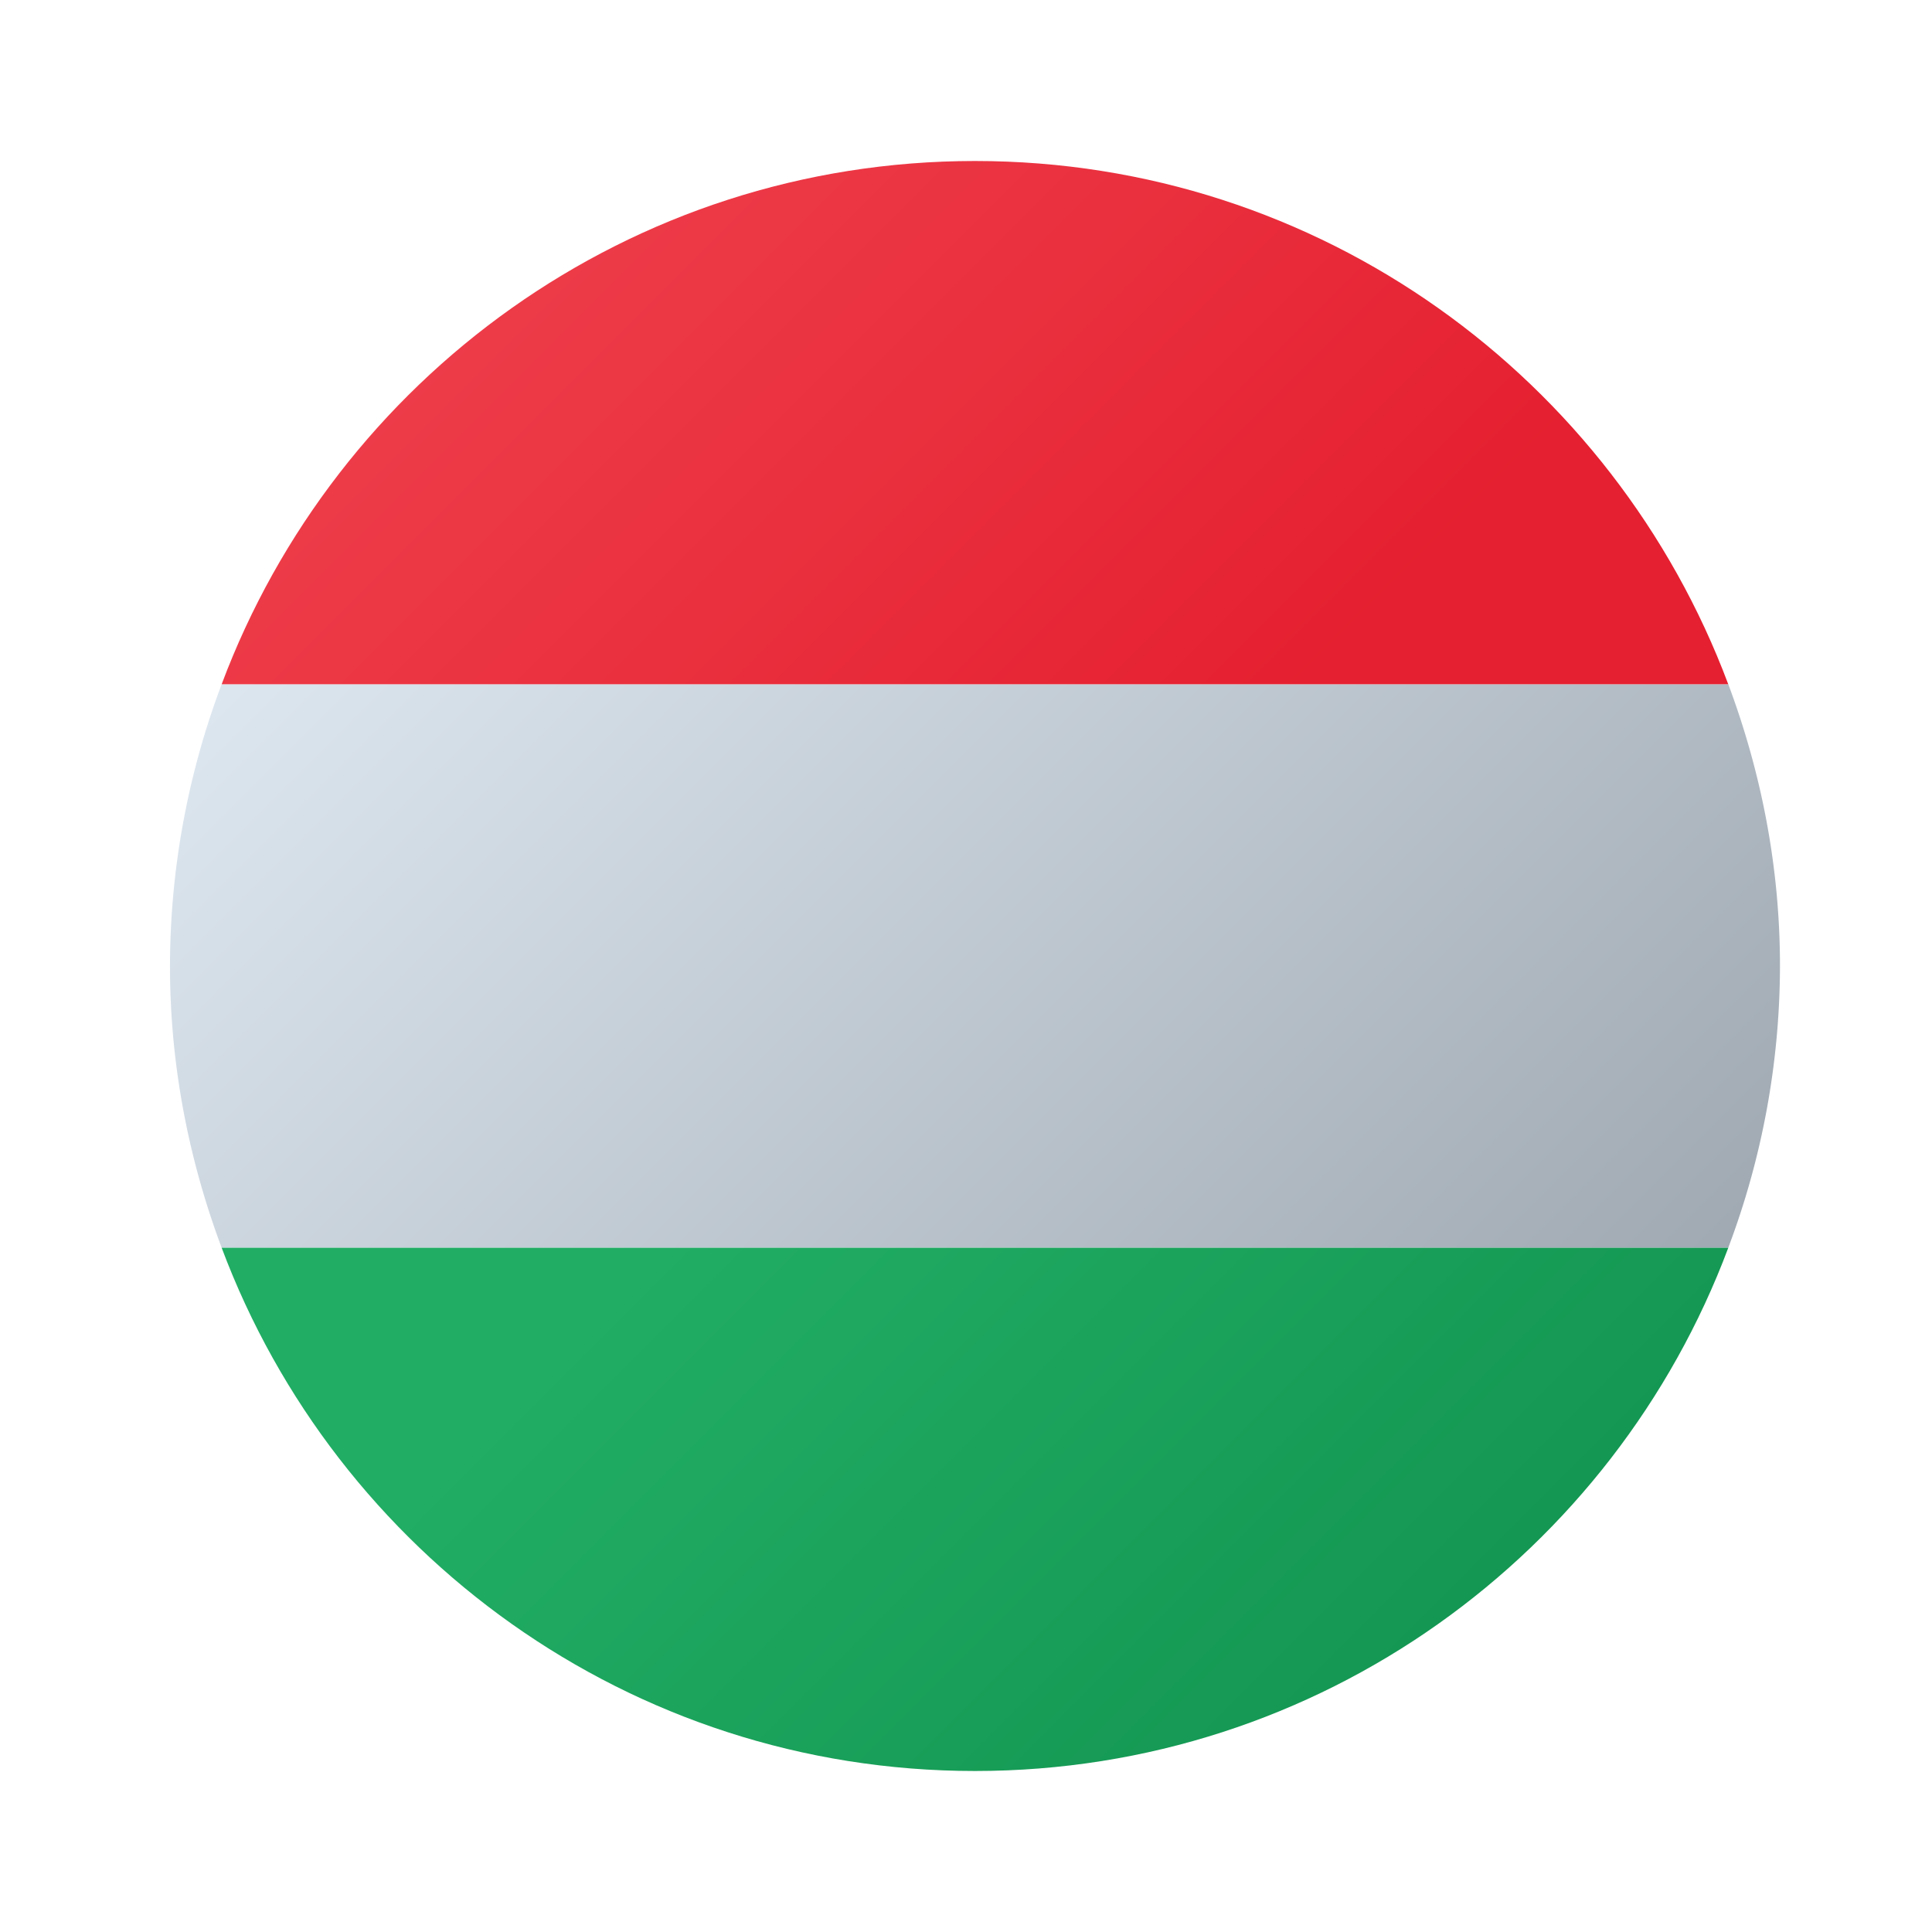
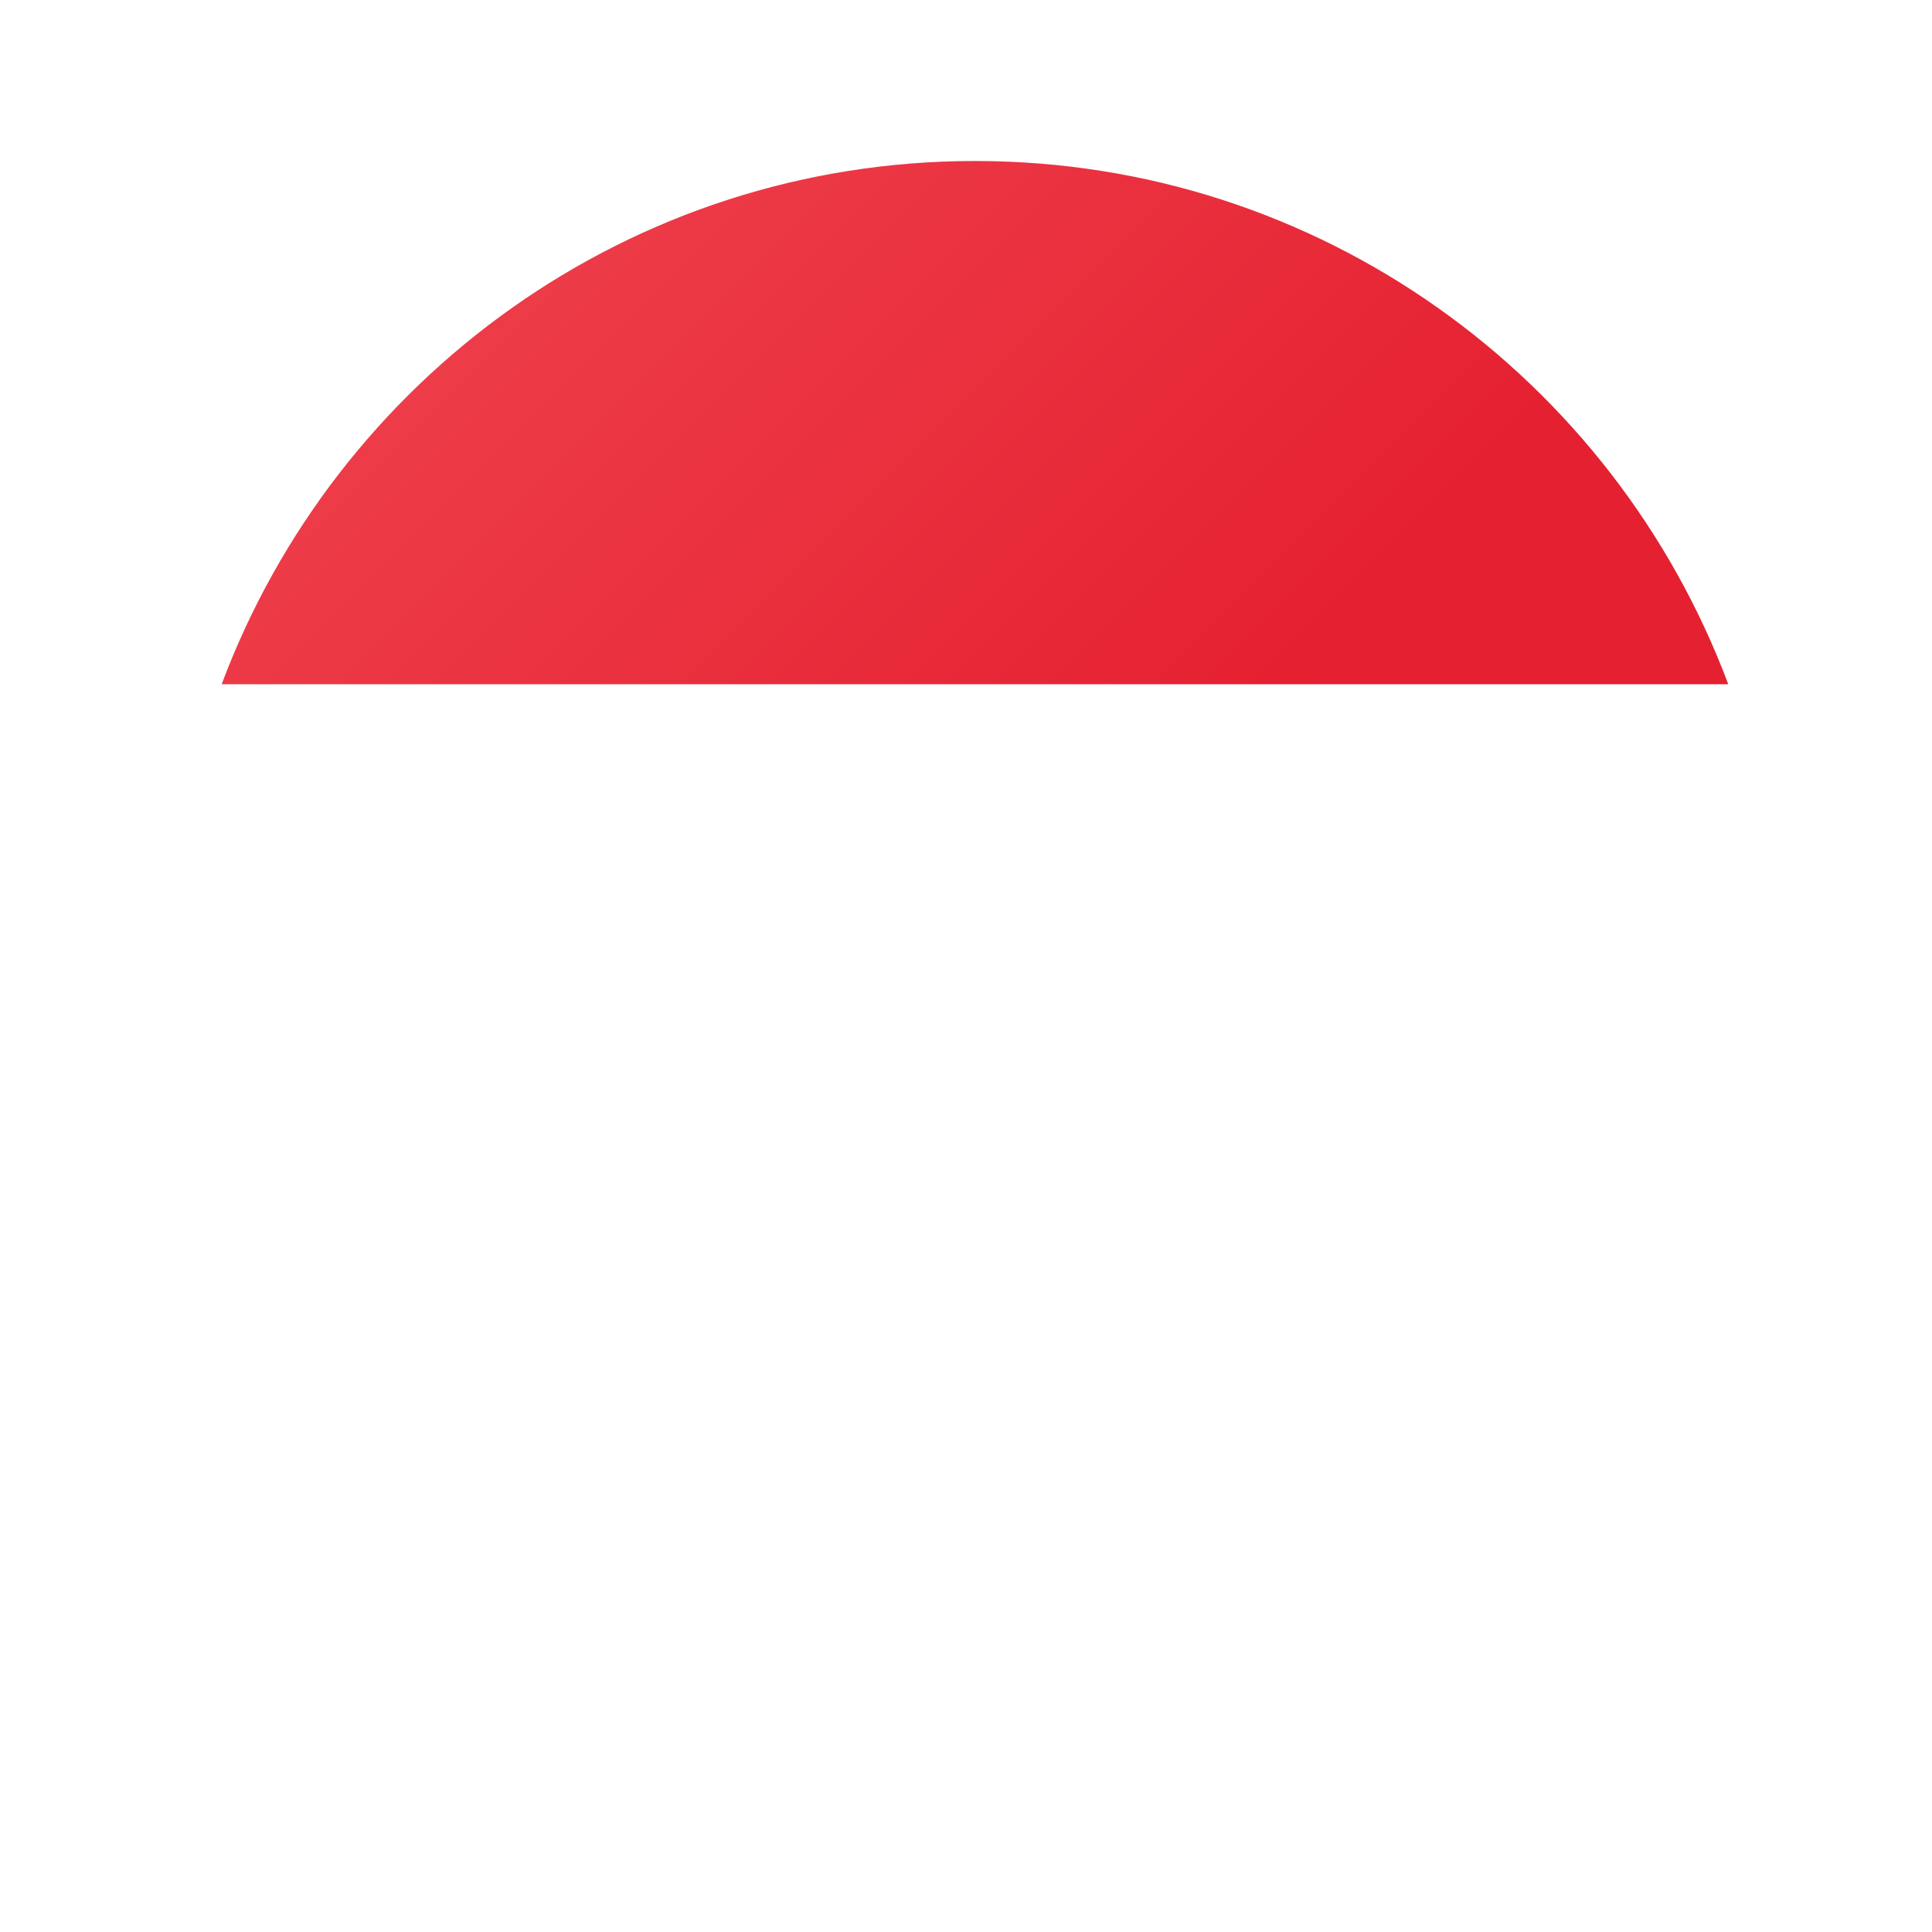
<svg xmlns="http://www.w3.org/2000/svg" width="48" height="48" fill="none">
-   <path fill="url(#a)" d="M44.223 24c0-2.467-.468-4.818-1.284-7H5.507a19.925 19.925 0 0 0-1.284 7c0 2.467.468 4.818 1.284 7h37.431a19.903 19.903 0 0 0 1.285-7z" />
-   <path fill="url(#b)" d="M42.939 31H5.507c2.841 7.588 10.137 13 18.716 13s15.875-5.412 18.716-13z" />
  <path fill="url(#c)" d="M24.223 4C15.644 4 8.348 9.412 5.507 17h37.431C40.098 9.412 32.802 4 24.223 4z" />
  <defs>
    <linearGradient id="a" x1="10.266" x2="38.175" y1="10.043" y2="37.952" gradientUnits="userSpaceOnUse">
      <stop stop-color="#DFE9F2" />
      <stop offset=".998" stop-color="#9EA7B0" />
    </linearGradient>
    <linearGradient id="b" x1="14.52" x2="42.482" y1="33.024" y2="60.987" gradientUnits="userSpaceOnUse">
      <stop stop-color="#21AD64" />
      <stop offset="1" stop-color="#088242" />
    </linearGradient>
    <linearGradient id="c" x1="6.175" x2="34.252" y1="-12.776" y2="15.301" gradientUnits="userSpaceOnUse">
      <stop offset=".008" stop-color="#F44F5A" />
      <stop offset=".447" stop-color="#EE3D4A" />
      <stop offset="1" stop-color="#E52030" />
    </linearGradient>
  </defs>
</svg>